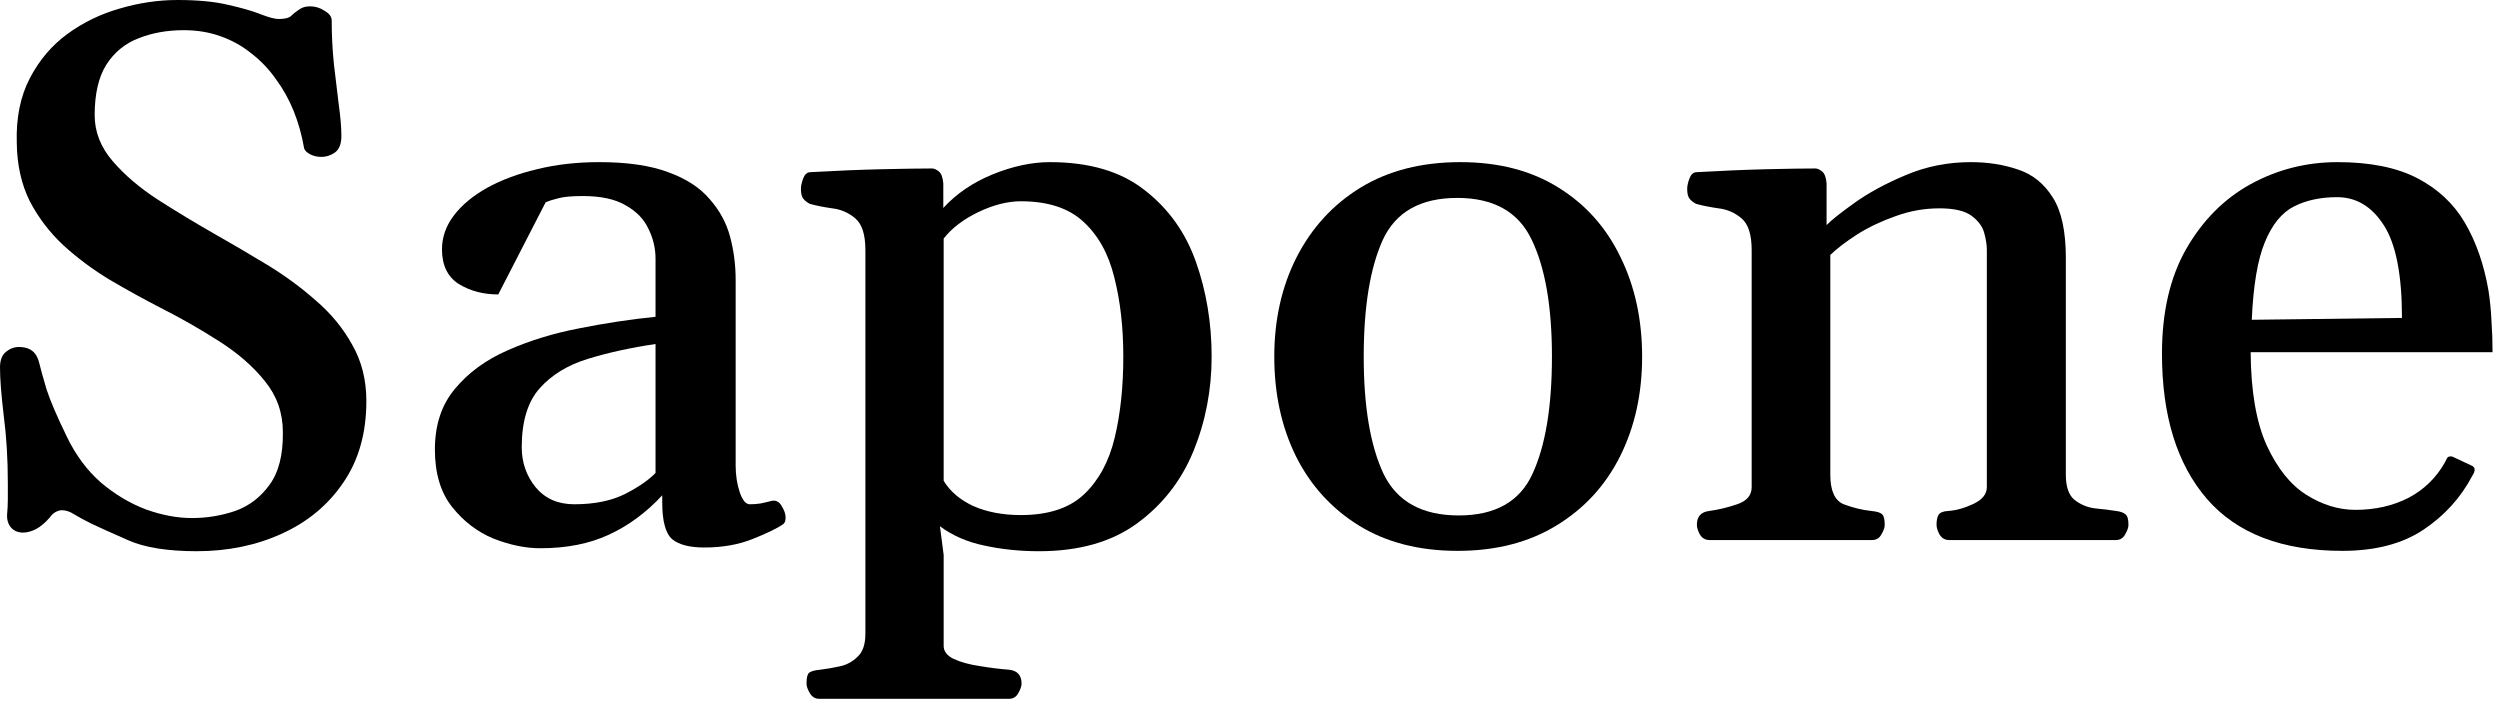
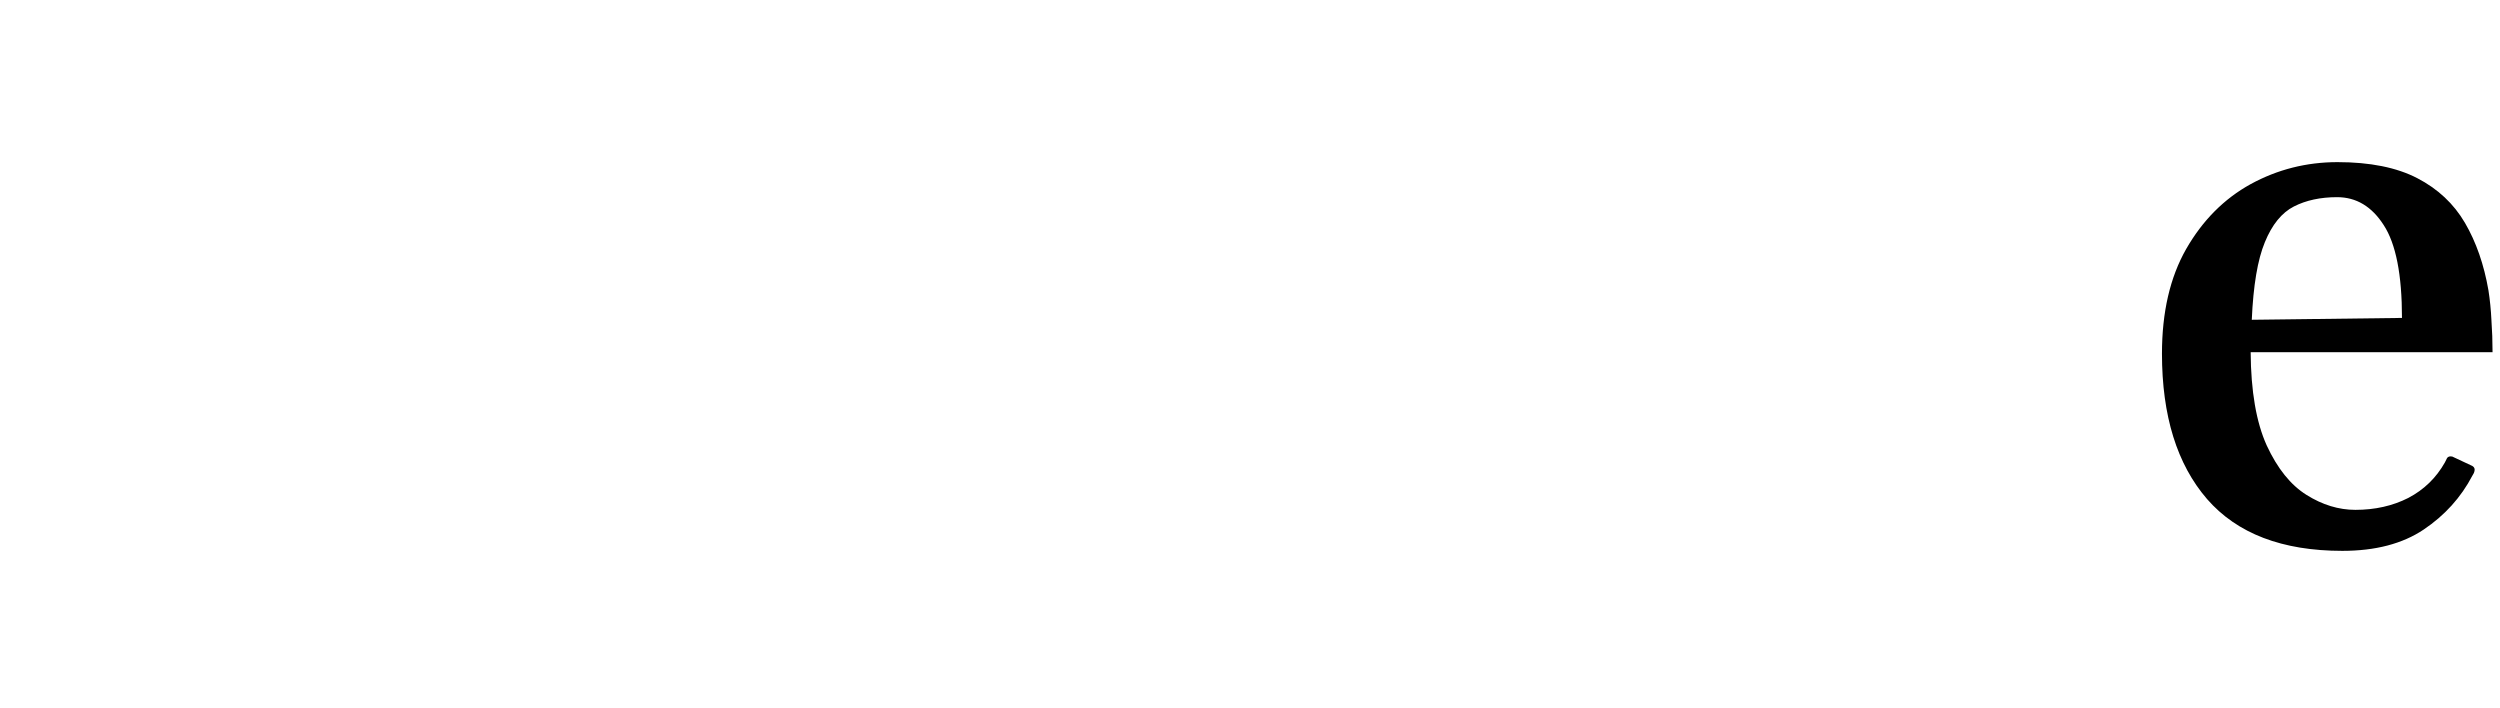
<svg xmlns="http://www.w3.org/2000/svg" fill="none" viewBox="0 0 219 62" height="62" width="219">
  <path fill="black" d="M205.19 48.255C199.922 48.255 195.972 46.742 193.338 43.717C190.705 40.669 189.388 36.425 189.388 30.984C189.388 27.349 190.095 24.291 191.51 21.81C192.947 19.307 194.829 17.413 197.158 16.129C199.509 14.845 202.045 14.203 204.765 14.203C207.617 14.203 209.945 14.671 211.752 15.607C213.558 16.543 214.951 17.848 215.931 19.524C216.91 21.2 217.596 23.17 217.988 25.434C218.118 26.261 218.205 27.131 218.249 28.046C218.314 28.96 218.347 29.895 218.347 30.853H197.158C197.18 34.27 197.648 36.991 198.562 39.015C199.498 41.039 200.662 42.487 202.055 43.357C203.448 44.228 204.874 44.663 206.332 44.663C208.052 44.663 209.597 44.315 210.968 43.619C212.34 42.9 213.406 41.866 214.168 40.517C214.233 40.386 214.298 40.256 214.364 40.125C214.451 39.995 214.603 39.951 214.821 39.995L216.421 40.745C216.66 40.833 216.78 40.963 216.78 41.137C216.78 41.224 216.758 41.322 216.714 41.431C216.671 41.518 216.627 41.594 216.584 41.66C215.583 43.575 214.157 45.153 212.307 46.394C210.457 47.634 208.084 48.255 205.19 48.255ZM197.256 28.013L210.413 27.85C210.413 24.062 209.88 21.353 208.814 19.72C207.769 18.088 206.409 17.272 204.733 17.272C203.274 17.272 202.012 17.544 200.945 18.088C199.879 18.632 199.03 19.677 198.399 21.222C197.768 22.746 197.387 25.009 197.256 28.013Z" />
-   <path fill="black" d="M149.757 47.308C149.387 47.308 149.104 47.145 148.908 46.818C148.734 46.492 148.647 46.209 148.647 45.969C148.647 45.251 149.006 44.848 149.724 44.761C150.53 44.652 151.346 44.456 152.173 44.174C153.022 43.891 153.446 43.39 153.446 42.672V21.908C153.446 20.558 153.152 19.633 152.565 19.133C151.977 18.632 151.302 18.338 150.541 18.251C149.779 18.142 149.126 18.012 148.582 17.859C148.364 17.75 148.179 17.609 148.027 17.435C147.874 17.261 147.798 16.967 147.798 16.553C147.798 16.292 147.863 15.988 147.994 15.639C148.125 15.291 148.32 15.106 148.582 15.084C150.867 14.954 152.935 14.867 154.785 14.823C156.635 14.78 158.05 14.758 159.029 14.758C159.203 14.758 159.399 14.845 159.617 15.019C159.834 15.193 159.965 15.541 160.008 16.064V19.72C160.4 19.307 161.206 18.665 162.424 17.794C163.665 16.902 165.167 16.085 166.93 15.345C168.715 14.584 170.619 14.203 172.643 14.203C174.145 14.203 175.527 14.42 176.79 14.856C178.052 15.269 179.064 16.085 179.826 17.304C180.588 18.501 180.968 20.264 180.968 22.593V41.594C180.968 42.639 181.219 43.368 181.719 43.782C182.242 44.195 182.84 44.446 183.515 44.533C184.211 44.598 184.832 44.674 185.376 44.761C185.746 44.805 186.018 44.903 186.192 45.055C186.366 45.186 186.453 45.49 186.453 45.969C186.453 46.209 186.355 46.492 186.159 46.818C185.985 47.145 185.713 47.308 185.343 47.308H170.75C170.38 47.308 170.097 47.145 169.901 46.818C169.727 46.492 169.64 46.209 169.64 45.969C169.64 45.621 169.694 45.338 169.803 45.12C169.933 44.903 170.216 44.783 170.652 44.761C171.348 44.718 172.088 44.511 172.872 44.141C173.655 43.771 174.047 43.281 174.047 42.672V21.875C174.047 21.462 173.971 20.972 173.819 20.406C173.666 19.84 173.296 19.339 172.709 18.904C172.121 18.469 171.185 18.251 169.901 18.251C168.573 18.251 167.289 18.48 166.048 18.937C164.808 19.372 163.687 19.905 162.686 20.536C161.706 21.168 160.923 21.766 160.335 22.332V41.594C160.335 42.987 160.727 43.847 161.51 44.174C162.316 44.478 163.121 44.674 163.926 44.761C164.383 44.805 164.688 44.892 164.84 45.022C165.014 45.153 165.102 45.469 165.102 45.969C165.102 46.209 165.004 46.492 164.808 46.818C164.634 47.145 164.362 47.308 163.991 47.308H149.757Z" />
-   <path fill="black" d="M111.627 31.245C111.627 28.002 112.28 25.096 113.586 22.528C114.913 19.938 116.785 17.903 119.201 16.423C121.639 14.943 124.545 14.203 127.918 14.203C131.27 14.203 134.132 14.943 136.505 16.423C138.899 17.903 140.716 19.938 141.957 22.528C143.219 25.096 143.85 28.002 143.85 31.245C143.85 34.488 143.208 37.394 141.924 39.962C140.64 42.53 138.779 44.554 136.341 46.035C133.925 47.514 131.041 48.255 127.69 48.255C124.316 48.255 121.432 47.514 119.038 46.035C116.644 44.554 114.805 42.53 113.52 39.962C112.258 37.394 111.627 34.488 111.627 31.245ZM119.462 31.245C119.462 35.62 120.039 39.037 121.193 41.496C122.368 43.934 124.566 45.153 127.788 45.153C130.987 45.153 133.142 43.934 134.252 41.496C135.384 39.037 135.95 35.62 135.95 31.245C135.95 26.87 135.362 23.464 134.187 21.026C133.033 18.567 130.856 17.337 127.657 17.337C124.436 17.337 122.259 18.567 121.127 21.026C120.017 23.486 119.462 26.892 119.462 31.245Z" />
-   <path fill="black" d="M71.761 61.216C71.413 61.216 71.141 61.053 70.945 60.726C70.749 60.4 70.651 60.117 70.651 59.877C70.651 59.377 70.727 59.061 70.879 58.931C71.053 58.8 71.369 58.713 71.826 58.669C72.37 58.604 72.947 58.506 73.556 58.375C74.166 58.245 74.688 57.962 75.124 57.527C75.581 57.113 75.809 56.438 75.809 55.502V21.908C75.809 20.558 75.515 19.633 74.928 19.133C74.34 18.632 73.665 18.338 72.904 18.251C72.142 18.142 71.489 18.012 70.945 17.859C70.727 17.75 70.542 17.609 70.39 17.435C70.237 17.261 70.161 16.967 70.161 16.553C70.161 16.292 70.226 15.988 70.357 15.639C70.488 15.291 70.683 15.106 70.945 15.084C73.23 14.954 75.341 14.867 77.278 14.823C79.216 14.78 80.674 14.758 81.653 14.758C81.827 14.758 82.023 14.845 82.241 15.019C82.459 15.193 82.589 15.541 82.633 16.064V18.218C83.764 16.978 85.201 15.998 86.942 15.28C88.705 14.562 90.381 14.203 91.97 14.203C95.431 14.203 98.195 15.019 100.263 16.651C102.352 18.262 103.854 20.362 104.768 22.952C105.682 25.543 106.139 28.307 106.139 31.245C106.139 34.161 105.606 36.926 104.539 39.538C103.473 42.128 101.819 44.239 99.577 45.871C97.357 47.482 94.506 48.287 91.023 48.287C89.347 48.287 87.758 48.124 86.257 47.797C84.755 47.493 83.449 46.927 82.339 46.1L82.665 48.614V56.58C82.665 57.059 82.959 57.44 83.547 57.722C84.156 58.005 84.907 58.212 85.799 58.343C86.692 58.495 87.562 58.604 88.411 58.669C89.13 58.756 89.489 59.159 89.489 59.877C89.489 60.117 89.391 60.4 89.195 60.726C89.021 61.053 88.749 61.216 88.379 61.216H71.761ZM89.423 45.12C91.839 45.12 93.689 44.511 94.974 43.292C96.258 42.073 97.15 40.419 97.651 38.33C98.151 36.24 98.402 33.879 98.402 31.245C98.402 28.677 98.14 26.369 97.618 24.324C97.118 22.256 96.214 20.623 94.908 19.426C93.624 18.229 91.796 17.631 89.423 17.631C88.27 17.631 87.029 17.946 85.702 18.578C84.396 19.209 83.384 19.981 82.665 20.896V42.117C83.231 43.053 84.102 43.793 85.277 44.337C86.474 44.859 87.856 45.12 89.423 45.12Z" />
-   <path fill="black" d="M38.097 39.374C38.097 37.22 38.685 35.446 39.86 34.053C41.035 32.638 42.57 31.517 44.464 30.69C46.379 29.841 48.468 29.199 50.732 28.764C53.017 28.307 55.248 27.969 57.425 27.752V22.659C57.425 21.744 57.218 20.874 56.804 20.047C56.413 19.198 55.749 18.512 54.813 17.99C53.899 17.446 52.647 17.174 51.058 17.174C50.079 17.174 49.361 17.239 48.904 17.37C48.447 17.478 48.077 17.598 47.794 17.729L43.647 25.793C42.341 25.793 41.188 25.488 40.187 24.879C39.207 24.247 38.718 23.235 38.718 21.842C38.718 20.776 39.066 19.785 39.762 18.871C40.459 17.957 41.427 17.152 42.668 16.455C43.93 15.759 45.389 15.215 47.043 14.823C48.719 14.409 50.536 14.203 52.495 14.203C54.954 14.203 56.968 14.497 58.535 15.084C60.102 15.65 61.31 16.434 62.159 17.435C63.029 18.414 63.628 19.514 63.954 20.732C64.281 21.951 64.444 23.214 64.444 24.52V40.778C64.444 41.627 64.564 42.411 64.803 43.129C65.043 43.825 65.337 44.174 65.685 44.174C65.989 44.174 66.294 44.152 66.599 44.108C66.925 44.043 67.252 43.967 67.578 43.88C67.948 43.793 68.242 43.934 68.46 44.304C68.699 44.674 68.819 45.022 68.819 45.349C68.819 45.61 68.754 45.795 68.623 45.904C68.101 46.274 67.208 46.709 65.946 47.21C64.705 47.71 63.291 47.961 61.702 47.961C60.417 47.961 59.482 47.721 58.894 47.242C58.306 46.742 58.012 45.664 58.012 44.01V43.39C56.598 44.914 55.031 46.067 53.311 46.851C51.613 47.634 49.622 48.026 47.337 48.026C46.031 48.026 44.659 47.743 43.223 47.177C41.808 46.59 40.6 45.664 39.599 44.402C38.598 43.14 38.097 41.464 38.097 39.374ZM45.704 39.178C45.704 40.506 46.107 41.671 46.912 42.672C47.739 43.673 48.871 44.174 50.307 44.174C52.049 44.174 53.518 43.88 54.715 43.292C55.912 42.683 56.815 42.062 57.425 41.431V30.135C55.227 30.461 53.246 30.897 51.483 31.441C49.72 31.985 48.316 32.845 47.271 34.02C46.227 35.195 45.704 36.915 45.704 39.178Z" />
-   <path fill="black" d="M17.238 48.286C14.692 48.286 12.7 47.971 11.264 47.34C9.827 46.708 8.739 46.219 7.999 45.87C7.389 45.566 6.889 45.294 6.497 45.054C6.127 44.815 5.768 44.695 5.42 44.695C5.245 44.695 5.06 44.749 4.865 44.858C4.69 44.945 4.527 45.098 4.375 45.315C3.961 45.794 3.548 46.142 3.134 46.36C2.742 46.556 2.372 46.654 2.024 46.654C1.589 46.654 1.241 46.513 0.979 46.23C0.718 45.925 0.599 45.544 0.62 45.087C0.664 44.608 0.686 44.162 0.686 43.748C0.686 43.335 0.686 42.867 0.686 42.344C0.686 40.211 0.566 38.231 0.326 36.403C0.109 34.574 0 33.17 0 32.191C0 31.56 0.174 31.103 0.522 30.82C0.871 30.537 1.252 30.395 1.665 30.395C2.623 30.395 3.21 30.852 3.428 31.767C3.559 32.311 3.776 33.094 4.081 34.117C4.407 35.118 4.995 36.49 5.844 38.231C6.628 39.863 7.629 41.213 8.848 42.279C10.088 43.324 11.405 44.107 12.798 44.63C14.191 45.13 15.53 45.381 16.814 45.381C18.12 45.381 19.382 45.174 20.601 44.76C21.82 44.325 22.821 43.563 23.605 42.475C24.41 41.387 24.802 39.852 24.78 37.872C24.78 36.174 24.257 34.683 23.213 33.399C22.168 32.093 20.819 30.918 19.164 29.873C17.532 28.828 15.834 27.86 14.071 26.967C12.591 26.205 11.111 25.389 9.631 24.519C8.151 23.626 6.802 22.625 5.583 21.515C4.364 20.383 3.374 19.088 2.612 17.63C1.872 16.15 1.491 14.441 1.469 12.504C1.404 10.328 1.785 8.445 2.612 6.856C3.439 5.267 4.538 3.972 5.909 2.971C7.28 1.97 8.804 1.23 10.48 0.751C12.178 0.25 13.864 0 15.54 0C17.325 0 18.805 0.141 19.981 0.424C21.156 0.686 22.103 0.958 22.821 1.241C23.539 1.524 24.072 1.665 24.421 1.665C24.965 1.665 25.335 1.567 25.531 1.371C25.727 1.175 25.977 0.979 26.282 0.784C26.521 0.631 26.815 0.555 27.163 0.555C27.62 0.555 28.045 0.686 28.436 0.947C28.85 1.186 29.057 1.469 29.057 1.796C29.057 3.08 29.122 4.364 29.253 5.648C29.405 6.91 29.546 8.086 29.677 9.174C29.829 10.262 29.905 11.177 29.905 11.916C29.905 12.591 29.721 13.07 29.351 13.353C28.98 13.614 28.578 13.745 28.143 13.745C27.794 13.745 27.468 13.669 27.163 13.516C26.88 13.364 26.706 13.19 26.641 12.994C26.445 11.84 26.14 10.752 25.727 9.729C25.313 8.706 24.791 7.77 24.16 6.921C23.55 6.051 22.832 5.3 22.005 4.669C21.199 4.016 20.296 3.515 19.295 3.167C18.316 2.819 17.249 2.644 16.096 2.644C14.637 2.644 13.309 2.884 12.112 3.363C10.937 3.82 10.001 4.592 9.305 5.681C8.63 6.769 8.293 8.238 8.293 10.088C8.293 11.546 8.815 12.885 9.86 14.104C10.904 15.323 12.232 16.455 13.843 17.499C15.475 18.544 17.151 19.556 18.87 20.536C20.329 21.363 21.831 22.244 23.376 23.18C24.921 24.116 26.347 25.161 27.653 26.314C28.98 27.446 30.047 28.741 30.852 30.199C31.679 31.636 32.093 33.279 32.093 35.129C32.093 37.937 31.418 40.32 30.069 42.279C28.741 44.238 26.945 45.729 24.682 46.752C22.44 47.775 19.959 48.286 17.238 48.286Z" />
</svg>